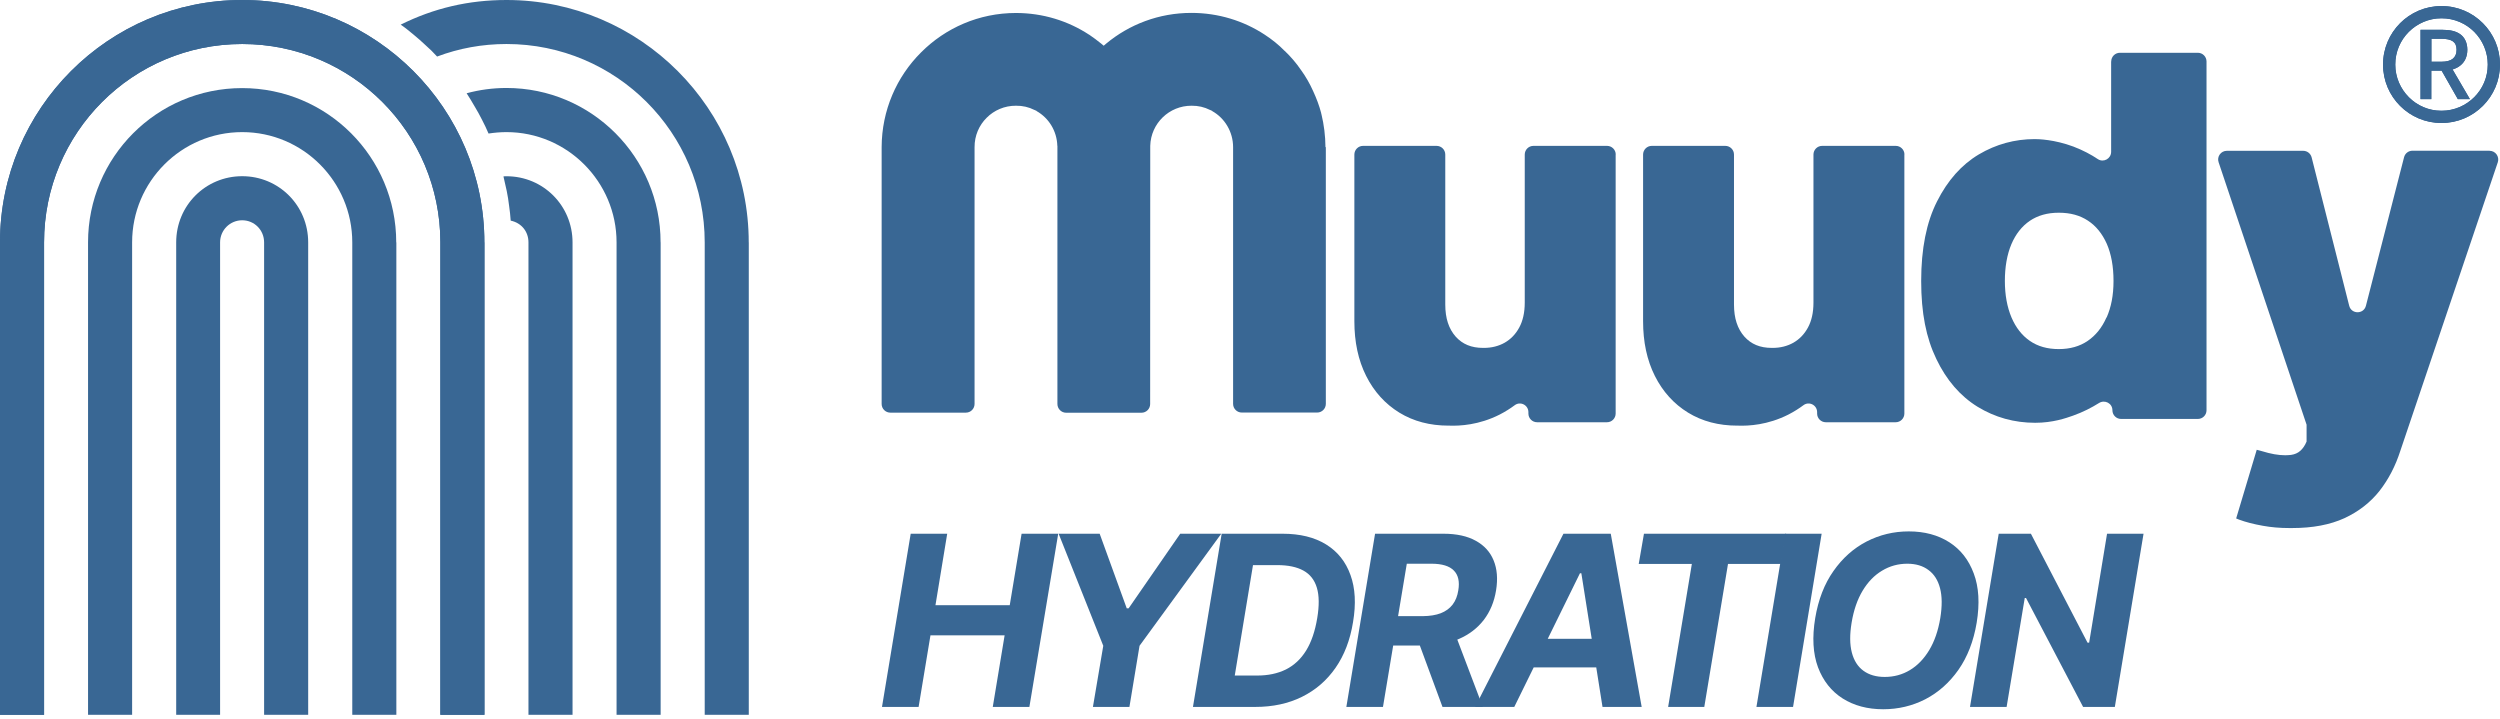
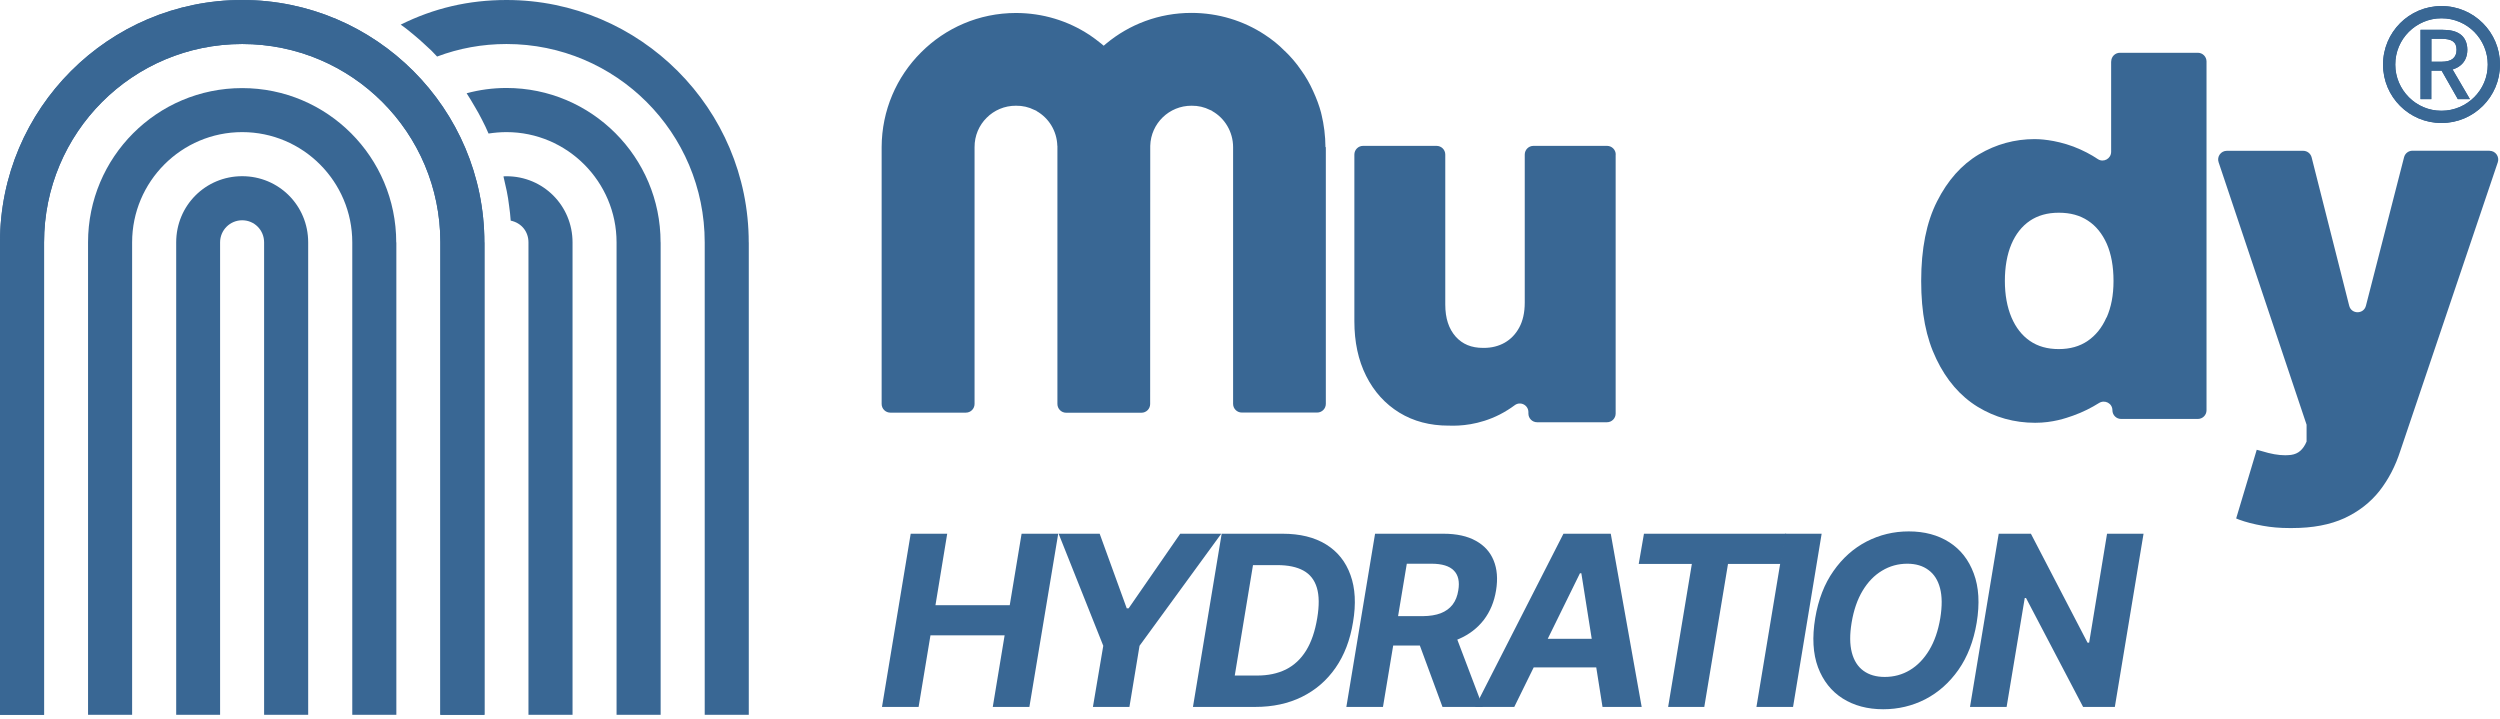
<svg xmlns="http://www.w3.org/2000/svg" fill="none" viewBox="0 0 414 119" height="119" width="414">
  <path fill="#396794" d="M94.813 40.136V118.373H87.514V40.136C87.514 38.366 86.373 36.92 84.572 36.536C84.513 35.7 84.425 34.883 84.307 34.077C84.218 33.24 84.07 32.424 83.913 31.617C83.736 30.811 83.549 29.994 83.372 29.217C83.52 29.187 83.677 29.187 83.884 29.187C89.953 29.187 94.813 34.047 94.813 40.146V40.136Z" />
  <path fill="#396794" d="M109.402 40.136V118.373H102.103V40.136C102.103 30.083 93.908 21.878 83.874 21.878C82.881 21.878 81.868 21.967 80.903 22.114C80.569 21.337 80.215 20.58 79.821 19.832C79.428 19.084 79.044 18.327 78.592 17.609C78.169 16.861 77.716 16.133 77.273 15.445C79.379 14.874 81.592 14.569 83.874 14.569C97.952 14.569 109.392 26.01 109.392 40.117L109.402 40.136Z" />
  <path fill="#396794" d="M123.999 40.136V118.373H116.7V40.136C116.7 21.977 102.023 7.289 83.883 7.289C79.83 7.289 75.983 8.008 72.383 9.365C71.783 8.706 71.153 8.076 70.494 7.506C69.835 6.876 69.176 6.306 68.487 5.735C67.799 5.165 67.11 4.594 66.353 4.082C71.852 1.348 77.606 0 83.883 0C106.007 0 123.99 18.012 123.99 40.136H123.999Z" />
-   <path fill="#396794" d="M51.035 40.137V118.373H43.736V40.137C43.736 38.09 42.113 36.477 40.106 36.477C38.099 36.477 36.447 38.1 36.447 40.137V118.373H29.177V40.137C29.177 34.038 34.036 29.178 40.106 29.178C46.176 29.178 51.035 34.038 51.035 40.137Z" />
+   <path fill="#396794" d="M51.035 40.137V118.373H43.736V40.137C43.736 38.09 42.113 36.477 40.106 36.477C38.099 36.477 36.447 38.1 36.447 40.137V118.373H29.177V40.137C29.177 34.038 34.036 29.178 40.106 29.178C46.176 29.178 51.035 34.038 51.035 40.137" />
  <path fill="#396794" d="M65.636 40.137V118.373H58.337V40.137C58.337 30.083 50.172 21.878 40.108 21.878C30.044 21.878 21.879 30.073 21.879 40.137V118.373H14.58V40.137C14.58 26.03 25.991 14.589 40.098 14.589C54.205 14.589 65.616 26.03 65.616 40.137H65.636Z" />
  <path fill="#396794" d="M80.224 40.136V118.373H72.924V40.136C72.924 21.977 58.276 7.289 40.107 7.289C21.937 7.289 7.299 21.977 7.299 40.136V118.373H0V40.136C0 18.012 17.983 0 40.107 0C62.231 0 80.214 18.012 80.214 40.136H80.224Z" />
  <path fill="#396794" d="M80.224 40.136V118.373H72.924V40.136C72.924 21.977 58.276 7.289 40.107 7.289C21.937 7.289 7.299 21.977 7.299 40.136V118.373H0V40.136C0 18.012 17.983 0 40.107 0C62.231 0 80.214 18.012 80.214 40.136H80.224Z" />
  <path fill="#396794" d="M146.058 117.067L150.812 88.385H156.857L154.912 100.224H167.213L169.176 88.385H175.24L170.466 117.067H164.403L166.366 105.209H154.085L152.121 117.067H146.058Z" />
  <path fill="#396794" d="M175.309 88.385H182.105L186.59 100.743H186.898L195.445 88.385H202.24L188.707 106.942L187.033 117.067H180.988L182.701 106.942L175.309 88.385Z" />
  <path fill="#396794" d="M207.853 117.067H200.249L201.116 111.87H208.199C209.996 111.87 211.575 111.536 212.935 110.869C214.295 110.188 215.412 109.149 216.284 107.75C217.157 106.339 217.773 104.542 218.132 102.36C218.479 100.294 218.46 98.619 218.075 97.336C217.69 96.04 216.945 95.09 215.842 94.487C214.751 93.884 213.307 93.582 211.51 93.582H204.003L204.889 88.385H212.396C215.283 88.385 217.683 88.975 219.595 90.156C221.507 91.337 222.855 93.024 223.638 95.219C224.433 97.4 224.575 100.005 224.061 103.034C223.586 105.973 222.624 108.488 221.174 110.58C219.724 112.672 217.869 114.276 215.611 115.392C213.365 116.509 210.779 117.067 207.853 117.067ZM208.353 88.385L203.618 117.067H197.554L202.309 88.385H208.353Z" />
  <path fill="#396794" d="M222.956 117.067L227.711 88.385H239.03C241.211 88.385 243.002 88.776 244.4 89.559C245.799 90.329 246.781 91.414 247.346 92.812C247.923 94.211 248.058 95.86 247.75 97.76C247.442 99.659 246.762 101.295 245.709 102.668C244.657 104.029 243.29 105.074 241.609 105.806C239.928 106.537 237.99 106.903 235.796 106.903H228.211L229.058 102.033H235.642C236.797 102.02 237.779 101.86 238.587 101.552C239.408 101.231 240.063 100.756 240.55 100.127C241.038 99.486 241.353 98.696 241.494 97.76C241.738 96.322 241.494 95.231 240.762 94.487C240.031 93.73 238.792 93.351 237.047 93.351H232.966L229.02 117.067H222.956ZM238.876 117.067L234.063 104.016H240.608L245.555 117.067H238.876Z" />
  <path fill="#396794" d="M250.764 117.067H244.277L258.907 88.385H266.742L271.862 117.067H265.375L261.871 94.93H261.64L250.764 117.067ZM252.247 105.787H267.589L266.78 110.522H251.419L252.247 105.787Z" />
  <path fill="#396794" d="M271.373 93.39L272.239 88.385H295.782L294.935 93.39H286.157L282.23 117.067H276.243L280.17 93.39H271.373Z" />
  <path fill="#396794" d="M301.665 88.385L296.93 117.067H290.866L295.621 88.385H301.665Z" />
  <path fill="#396794" d="M311.86 117.452C309.268 117.452 307.028 116.855 305.142 115.662C303.268 114.468 301.908 112.749 301.061 110.503C300.227 108.244 300.073 105.53 300.599 102.36C301.112 99.293 302.119 96.694 303.621 94.564C305.122 92.421 306.951 90.791 309.107 89.675C311.276 88.558 313.605 88 316.095 88C318.687 88 320.92 88.597 322.794 89.79C324.667 90.984 326.021 92.71 326.855 94.968C327.702 97.214 327.863 99.935 327.337 103.13C326.823 106.185 325.816 108.783 324.314 110.926C322.813 113.057 320.984 114.68 318.828 115.797C316.672 116.9 314.349 117.452 311.86 117.452ZM312.11 112.101C313.637 112.101 315.03 111.722 316.287 110.965C317.545 110.208 318.61 109.104 319.483 107.654C320.355 106.204 320.965 104.439 321.311 102.36C321.632 100.384 321.619 98.735 321.273 97.413C320.926 96.079 320.285 95.071 319.348 94.391C318.424 93.698 317.256 93.351 315.844 93.351C314.33 93.351 312.938 93.736 311.667 94.506C310.397 95.263 309.325 96.367 308.453 97.817C307.58 99.267 306.97 101.038 306.624 103.13C306.303 105.081 306.316 106.724 306.662 108.058C307.009 109.393 307.651 110.4 308.587 111.08C309.524 111.761 310.698 112.101 312.11 112.101Z" />
  <path fill="#396794" d="M354.971 88.385L350.217 117.067H344.962L335.51 99.03H335.298L332.295 117.067H326.232L330.986 88.385H336.318L345.693 106.422H345.963L348.927 88.385H354.971Z" />
  <path fill="#396794" d="M219.558 24.368V66.879C219.558 67.667 218.922 68.318 218.119 68.318H205.64C204.852 68.318 204.201 67.682 204.201 66.879V24.368C204.201 21.824 202.808 19.552 200.748 18.401V18.371L200.385 18.204H200.369C199.446 17.735 198.416 17.493 197.325 17.508C193.615 17.493 190.586 20.431 190.48 24.141V24.323L190.465 66.91C190.465 67.697 189.829 68.348 189.026 68.348H176.547C175.759 68.348 175.108 67.697 175.108 66.895V24.187L175.093 24.141C175.017 21.673 173.669 19.537 171.67 18.401V18.371L171.307 18.204H171.292C170.368 17.735 169.338 17.493 168.248 17.508C166.354 17.493 164.613 18.265 163.386 19.507C162.144 20.734 161.372 22.475 161.387 24.384V66.895C161.387 67.682 160.751 68.333 159.948 68.333H147.439C146.651 68.333 146 67.697 146 66.895V24.384C146.015 18.25 148.499 12.692 152.527 8.678C156.556 4.635 162.114 2.151 168.232 2.151C172.715 2.151 176.88 3.469 180.348 5.74H180.363C181.045 6.21 181.711 6.694 182.362 7.225L182.771 7.573L183.18 7.225C187.012 4.044 191.919 2.136 197.295 2.136C201.778 2.136 205.943 3.454 209.411 5.725C210.622 6.513 211.758 7.421 212.743 8.436H212.758C213.757 9.39 214.681 10.466 215.438 11.586L215.453 11.601C216.241 12.692 216.907 13.858 217.468 15.115C218.013 16.296 218.467 17.493 218.8 18.765V18.871L218.831 18.916C219.255 20.673 219.482 22.49 219.497 24.368H219.558Z" />
  <path fill="#396794" d="M213.712 7.512L213.696 7.528V7.512H213.712Z" />
  <path fill="#396794" d="M267.552 25.58V68.485C267.552 69.272 266.915 69.924 266.113 69.924H254.542C253.755 69.924 253.104 69.287 253.104 68.485V68.258C253.104 67.076 251.771 66.395 250.832 67.107C250.12 67.637 249.287 68.167 248.348 68.651C244.91 70.393 241.73 70.544 240.049 70.484H239.867C236.808 70.484 234.082 69.772 231.734 68.333C229.387 66.895 227.539 64.85 226.237 62.26C224.919 59.64 224.283 56.611 224.283 53.189V25.595C224.283 24.808 224.919 24.156 225.722 24.156H237.898C238.686 24.156 239.337 24.792 239.337 25.595V50.432C239.337 52.734 239.928 54.461 241.064 55.748C242.184 56.99 243.638 57.611 245.607 57.611H245.728C247.015 57.611 248.166 57.323 249.181 56.748C250.181 56.172 250.983 55.354 251.589 54.234C252.18 53.143 252.498 51.78 252.498 50.114V25.595C252.498 24.808 253.134 24.156 253.936 24.156H266.128C266.915 24.156 267.567 24.792 267.567 25.595L267.552 25.58Z" />
-   <path fill="#396794" d="M315.363 25.58V68.485C315.363 69.272 314.727 69.924 313.924 69.924H302.354C301.566 69.924 300.915 69.287 300.915 68.485V68.258C300.915 67.076 299.582 66.395 298.643 67.107C297.932 67.637 297.099 68.167 296.16 68.651C292.722 70.393 289.541 70.544 287.86 70.484H287.679C284.619 70.484 281.893 69.772 279.546 68.333C277.198 66.895 275.351 64.85 274.048 62.26C272.731 59.64 272.095 56.611 272.095 53.189V25.595C272.095 24.808 272.731 24.156 273.533 24.156H285.71C286.497 24.156 287.149 24.792 287.149 25.595V50.432C287.149 52.734 287.739 54.461 288.875 55.748C289.996 56.99 291.45 57.611 293.418 57.611H293.54C294.827 57.611 295.978 57.323 296.993 56.748C297.992 56.172 298.795 55.354 299.401 54.234C299.991 53.143 300.309 51.78 300.309 50.114V25.595C300.309 24.808 300.945 24.156 301.748 24.156H313.939C314.727 24.156 315.378 24.792 315.378 25.595L315.363 25.58Z" />
  <path fill="#396794" d="M349.604 10.178V25.141C349.604 26.276 348.347 26.973 347.408 26.352C346.302 25.61 344.955 24.883 343.364 24.277C340.199 23.096 337.579 23.035 336.943 23.035C333.641 23.035 330.552 23.884 327.705 25.565C324.827 27.276 322.525 29.881 320.784 33.334C319.012 36.817 318.148 41.209 318.148 46.525C318.148 51.841 318.966 55.945 320.662 59.459C322.328 62.942 324.615 65.592 327.493 67.364C330.37 69.121 333.566 70.014 337.019 70.014C339.957 70.014 342.122 69.242 343.289 68.833C344.955 68.242 346.378 67.5 347.59 66.743C348.559 66.137 349.816 66.788 349.816 67.939C349.816 68.727 350.452 69.378 351.255 69.378H363.961C364.749 69.378 365.4 68.742 365.4 67.939V10.178C365.4 9.39 364.764 8.739 363.961 8.739H351.058C350.27 8.739 349.619 9.375 349.619 10.178H349.604ZM348.832 52.568C348.089 54.264 347.044 55.551 345.712 56.46C344.394 57.353 342.819 57.808 340.926 57.808C339.033 57.808 337.458 57.353 336.155 56.46C334.838 55.551 333.823 54.264 333.096 52.553C332.384 50.856 332.006 48.842 332.006 46.525C332.006 44.208 332.369 42.148 333.081 40.452C333.793 38.771 334.808 37.483 336.125 36.575C337.458 35.681 339.018 35.227 340.941 35.227C342.865 35.227 344.44 35.666 345.772 36.545C347.105 37.423 348.135 38.695 348.892 40.391C349.619 42.072 349.998 44.117 349.998 46.525C349.998 48.933 349.604 50.871 348.862 52.568H348.832Z" />
  <path fill="#396794" d="M412.274 24.974C413.259 24.974 413.94 25.943 413.637 26.867L397.493 74.663C396.69 77.162 395.554 79.358 394.055 81.282C392.541 83.205 390.587 84.719 388.24 85.81C385.847 86.9 382.984 87.445 379.577 87.445H379.107C377.578 87.445 376.109 87.324 374.715 87.067C373.186 86.794 371.899 86.461 370.793 86.052L370.308 85.855L373.716 74.482L374.231 74.618L374.564 74.709C376.018 75.163 377.305 75.39 378.426 75.39C378.774 75.39 379.092 75.36 379.41 75.33C380.016 75.239 380.516 75.027 380.94 74.648C381.334 74.3 381.697 73.785 381.97 73.119V70.332C377.123 55.839 372.262 41.345 367.401 26.867C367.083 25.943 367.779 24.974 368.764 24.974H381.409C382.061 24.974 382.636 25.413 382.803 26.049L389.027 50.629C389.391 52.068 391.435 52.068 391.799 50.629L398.114 26.034C398.281 25.398 398.841 24.959 399.507 24.959H412.289L412.274 24.974Z" />
  <path fill="#396794" d="M406.17 11.495C406.64 11.344 407.064 11.147 407.412 10.859C408.154 10.284 408.593 9.39 408.593 8.239C408.593 7.088 408.139 6.18 407.412 5.665C406.67 5.135 405.671 4.938 404.504 4.938H400.839V16.418H402.626V11.707H404.338L407.018 16.418H409.017L406.14 11.495H406.17ZM404.307 10.223H402.642V6.422H404.307C405.14 6.422 405.792 6.558 406.201 6.846C406.594 7.134 406.806 7.558 406.806 8.239C406.806 8.921 406.594 9.39 406.185 9.724C405.777 10.057 405.14 10.223 404.307 10.223Z" />
  <path fill="#396794" d="M404.308 1C398.962 1 394.63 5.331 394.63 10.693C394.63 16.054 398.962 20.37 404.308 20.37C409.654 20.37 414 16.039 414 10.693C414 5.347 409.669 1 404.308 1ZM409.73 16.099C408.336 17.477 406.443 18.341 404.308 18.341C402.172 18.341 400.294 17.493 398.901 16.099C397.523 14.706 396.66 12.813 396.66 10.693C396.66 8.572 397.508 6.664 398.901 5.271C400.294 3.893 402.188 3.029 404.308 3.029C406.428 3.029 408.336 3.877 409.73 5.271C411.108 6.664 411.971 8.557 411.971 10.693C411.971 12.828 411.123 14.706 409.73 16.099Z" />
  <path fill="#396794" d="M406.17 11.495C406.64 11.344 407.064 11.147 407.412 10.859C408.154 10.284 408.593 9.39 408.593 8.239C408.593 7.088 408.139 6.18 407.412 5.665C406.67 5.135 405.671 4.938 404.504 4.938H400.839V16.418H402.626V11.707H404.338L407.018 16.418H409.017L406.14 11.495H406.17ZM404.307 10.223H402.642V6.422H404.307C405.14 6.422 405.792 6.558 406.201 6.846C406.594 7.134 406.806 7.558 406.806 8.239C406.806 8.921 406.594 9.39 406.185 9.724C405.777 10.057 405.14 10.223 404.307 10.223Z" />
  <path fill="#396794" d="M404.308 1C398.962 1 394.63 5.331 394.63 10.693C394.63 16.054 398.962 20.37 404.308 20.37C409.654 20.37 414 16.039 414 10.693C414 5.347 409.669 1 404.308 1ZM409.73 16.099C408.336 17.477 406.443 18.341 404.308 18.341C402.172 18.341 400.294 17.493 398.901 16.099C397.523 14.706 396.66 12.813 396.66 10.693C396.66 8.572 397.508 6.664 398.901 5.271C400.294 3.893 402.188 3.029 404.308 3.029C406.428 3.029 408.336 3.877 409.73 5.271C411.108 6.664 411.971 8.557 411.971 10.693C411.971 12.828 411.123 14.706 409.73 16.099Z" />
</svg>